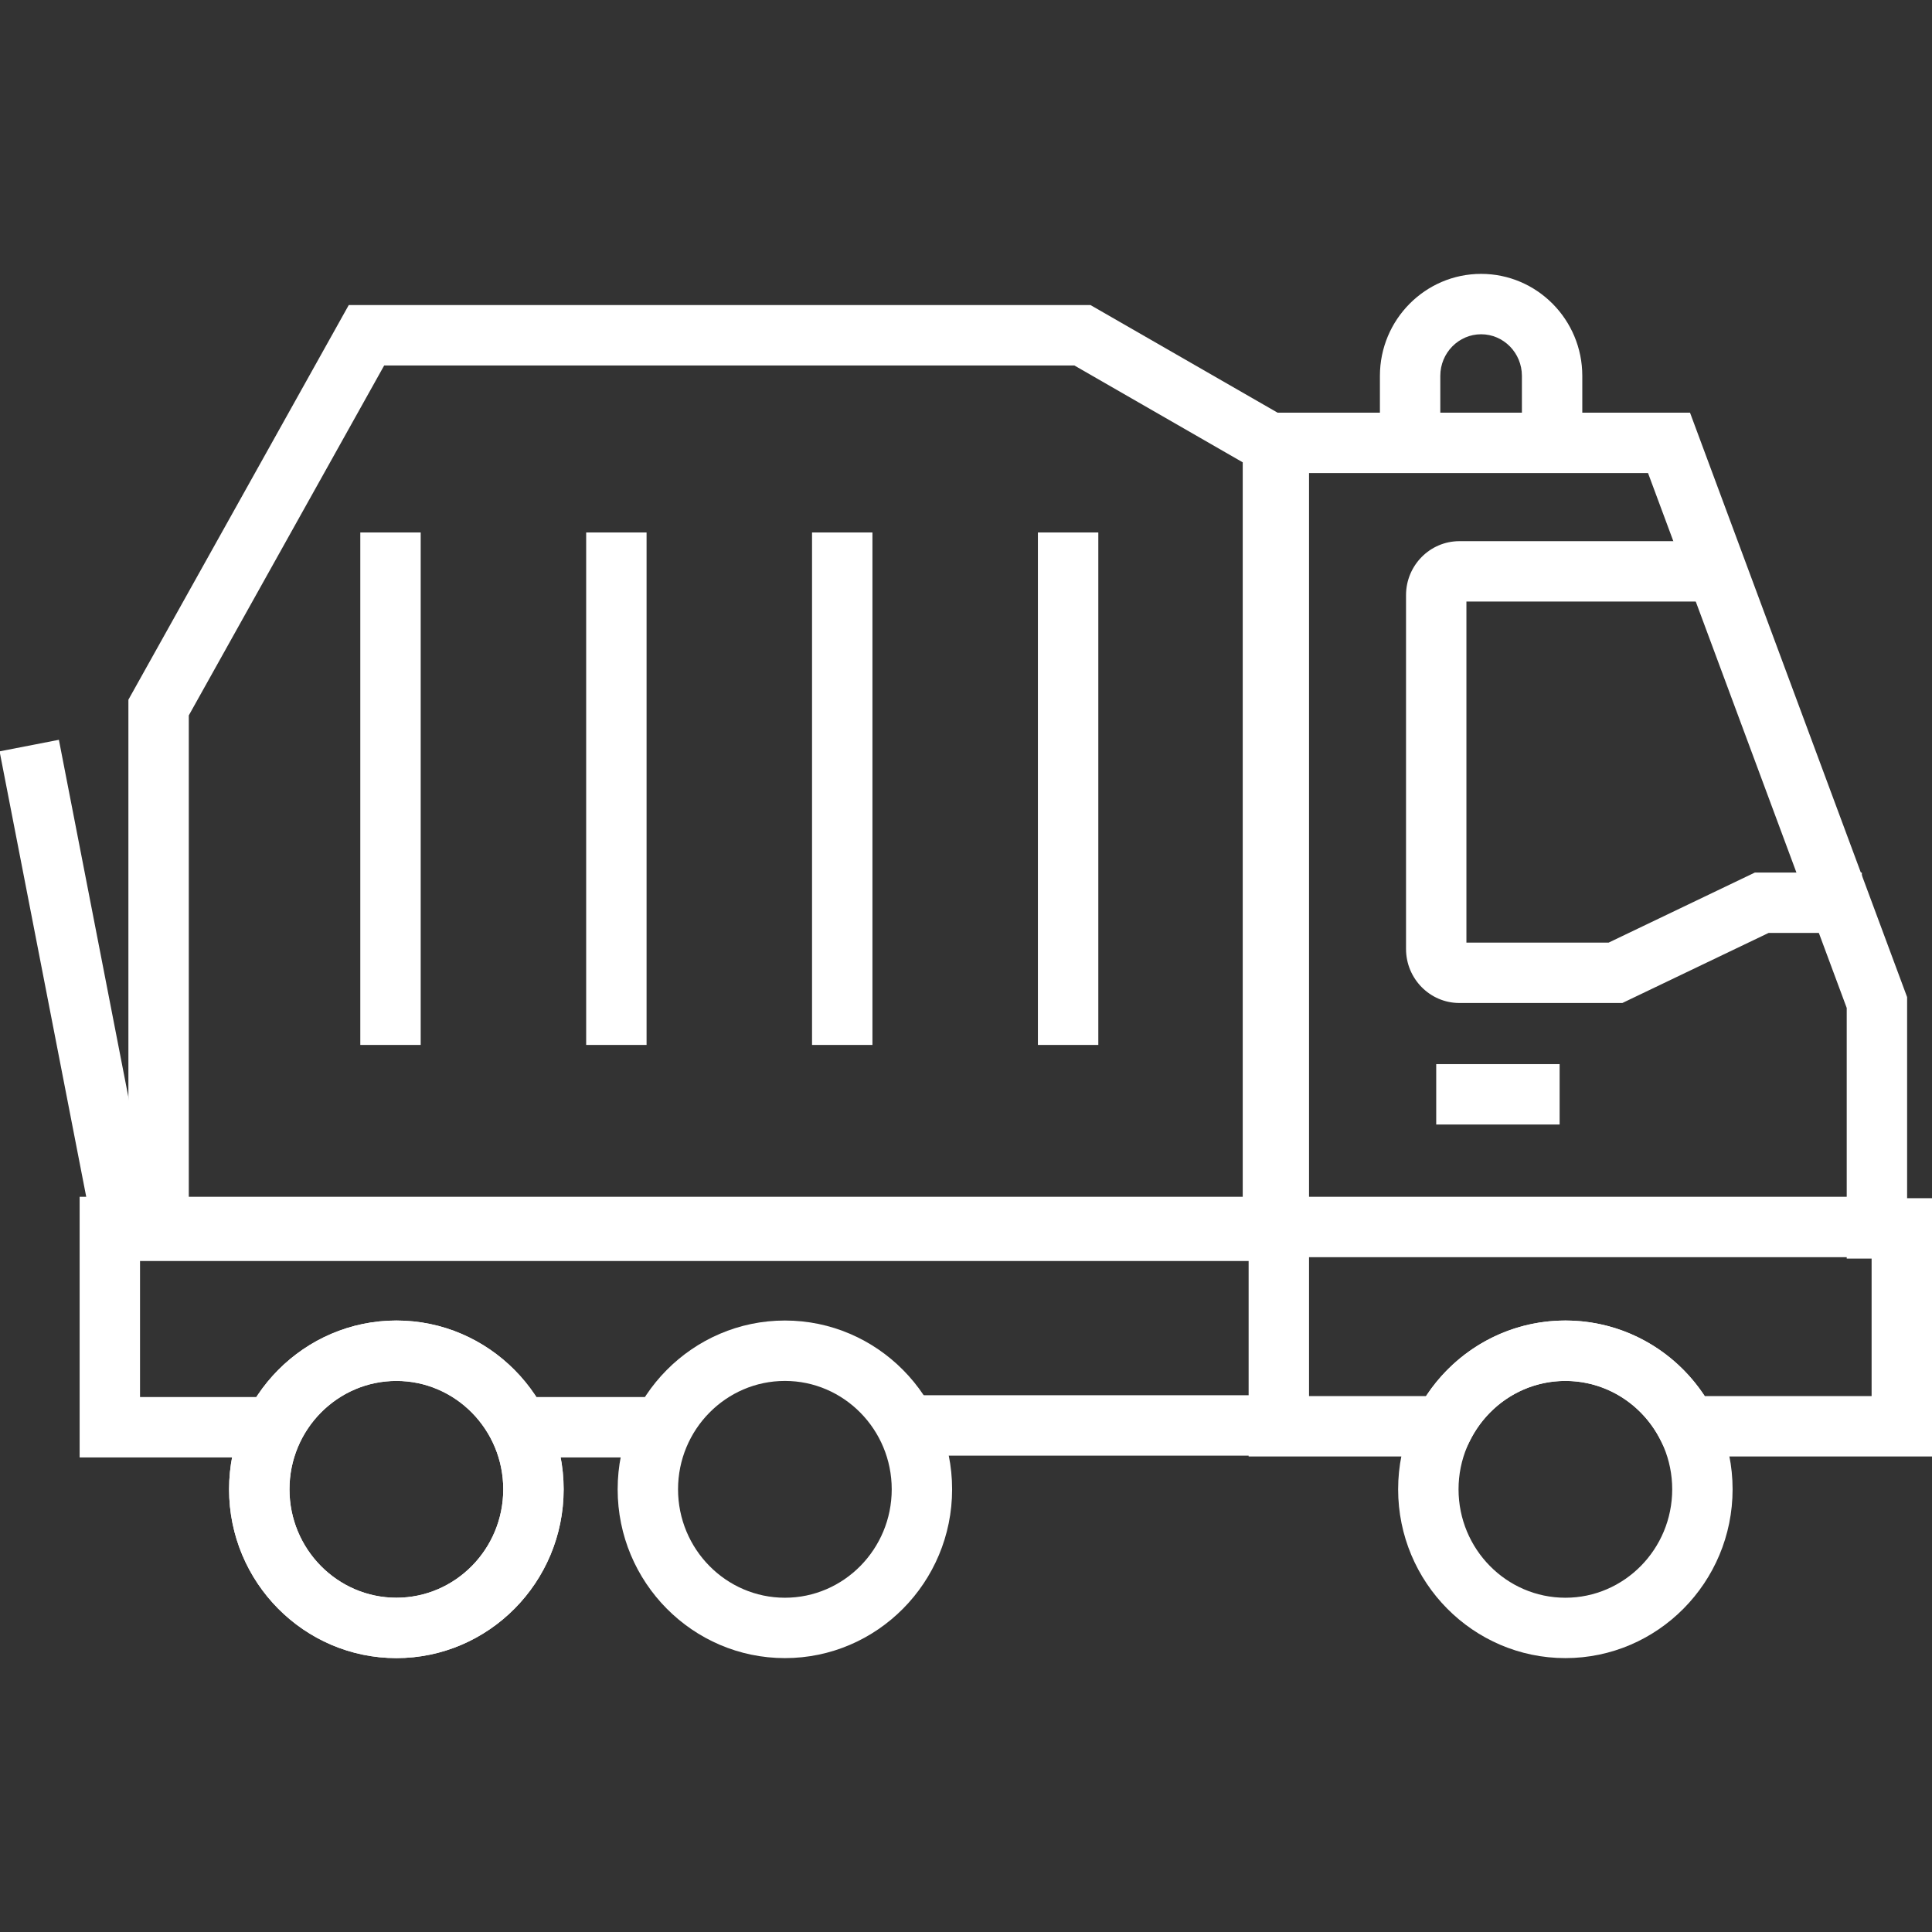
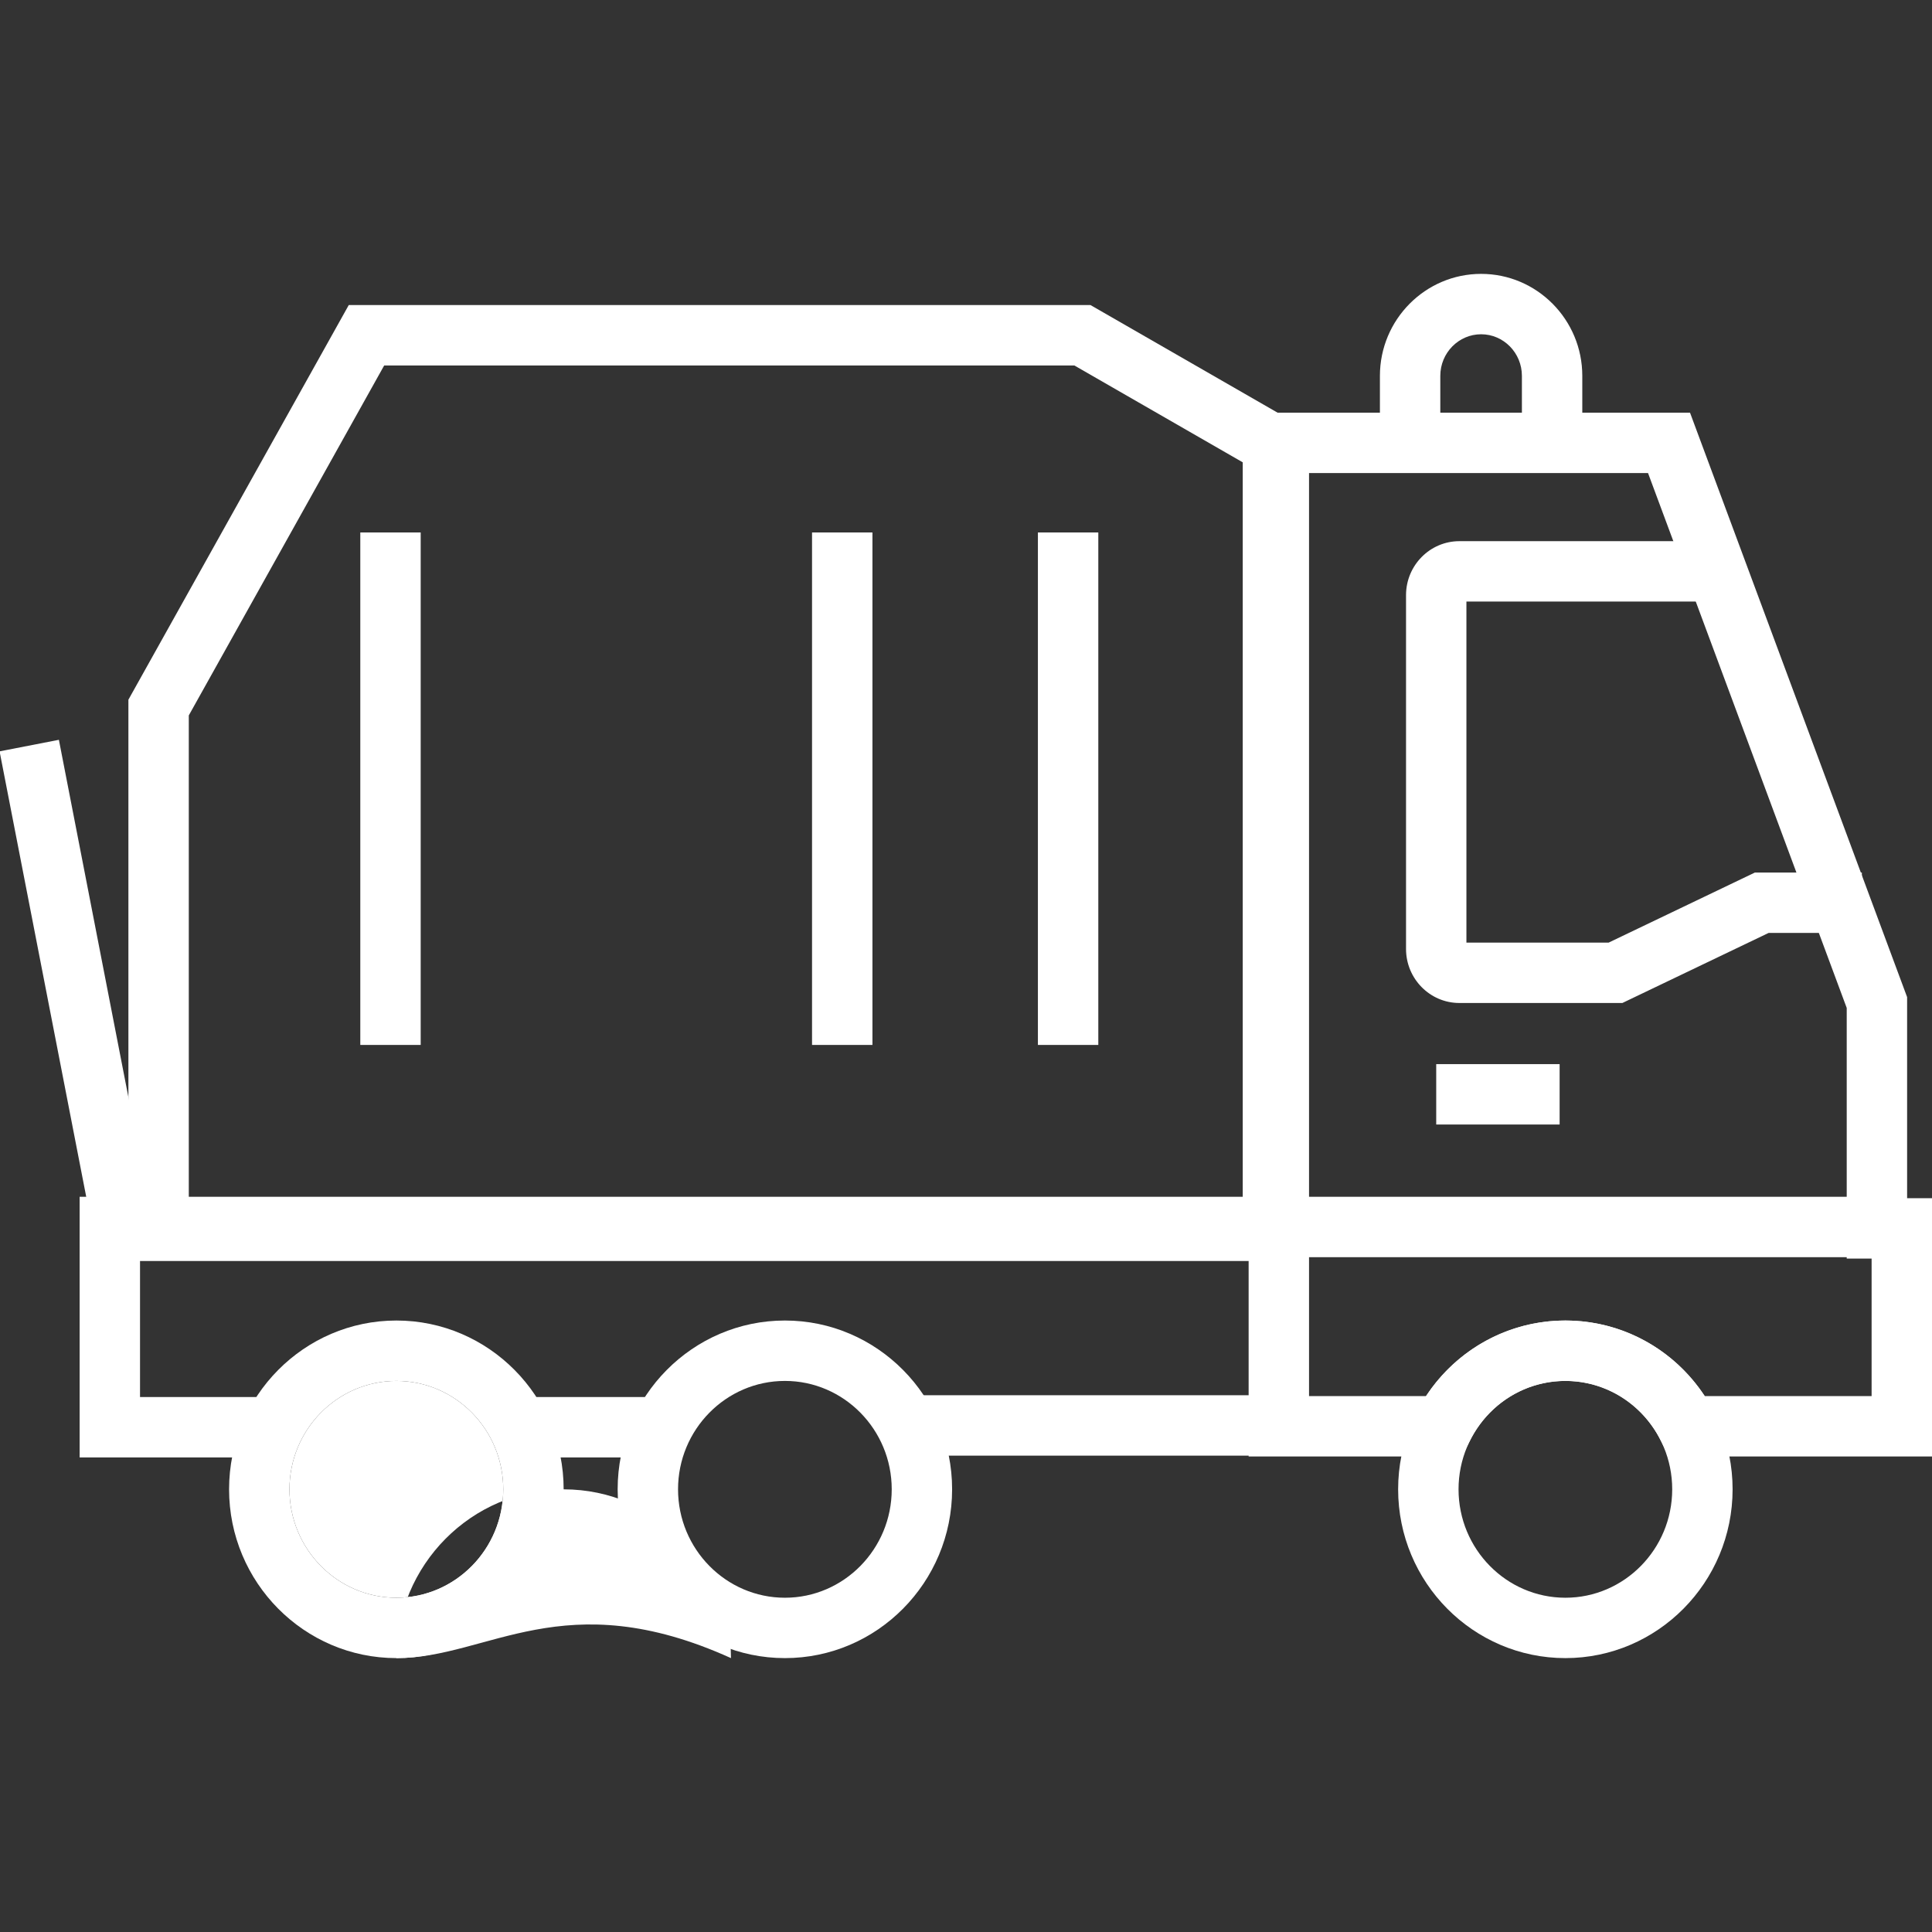
<svg xmlns="http://www.w3.org/2000/svg" version="1.1" id="Layer_1" x="0px" y="0px" width="128px" height="128px" viewBox="0 0 128 128" enable-background="new 0 0 128 128" xml:space="preserve">
  <rect x="0" y="0" width="128" height="128" fill="#333333" stroke="none" />
  <g>
    <g>
      <path fill="#fff" d="M104.831,28.361h-4.001v-3.46c0-1.52-1.213-2.755-2.702-2.755c-1.49,0-2.704,1.235-2.704,2.755v3.46    h-4.001v-3.46c0-3.726,3.008-6.756,6.705-6.756c3.696,0,6.703,3.03,6.703,6.756V28.361z" />
    </g>
    <g>
      <path fill="#fff" d="M128,96.496h-17.435l-0.556-1.097c-1.224-2.411-3.638-3.909-6.299-3.909c-2.657,0-5.07,1.498-6.296,3.911    l-0.557,1.095H82.725V27.341h29.243l14.383,38.72v13.324H128V96.496z M112.943,92.494h11.056v-9.108h-1.649V66.779l-13.164-35.438    H86.727v61.152h7.755c2.045-3.116,5.479-5.005,9.229-5.005C107.467,87.489,110.901,89.378,112.943,92.494z" />
    </g>
    <g>
      <rect x="33.888" y="92.557" fill="#fff" width="9.352" height="4.002" />
    </g>
    <g>
      <polygon fill="#fff" points="17.822,96.559 5.276,96.559 5.276,79.29 123.94,79.29 123.94,83.292 9.277,83.292 9.277,92.557     17.822,92.557   " />
    </g>
    <g>
      <rect x="60.453" y="92.438" fill="#fff" width="23.464" height="4.002" />
    </g>
    <g>
      <path fill="#fff" d="M103.711,109.854c-6.11,0-11.081-5.017-11.081-11.185c0-6.165,4.971-11.181,11.081-11.181    c6.107,0,11.078,5.016,11.078,11.181C114.789,104.838,109.818,109.854,103.711,109.854z M103.711,91.49    c-3.904,0-7.079,3.221-7.079,7.18c0,3.961,3.175,7.184,7.079,7.184c3.902,0,7.077-3.223,7.077-7.184    C110.788,94.711,107.613,91.49,103.711,91.49z" />
    </g>
    <g>
      <path fill="#fff" d="M52.004,109.854c-6.111,0-11.083-5.017-11.083-11.185c0-6.165,4.972-11.181,11.083-11.181    c6.108,0,11.076,5.016,11.076,11.181C63.08,104.838,58.112,109.854,52.004,109.854z M52.004,91.49    c-3.904,0-7.082,3.221-7.082,7.18c0,3.961,3.178,7.184,7.082,7.184c3.901,0,7.075-3.223,7.075-7.184    C59.079,94.711,55.905,91.49,52.004,91.49z" />
    </g>
    <g>
-       <path fill="#fff" d="M26.263,109.854c-6.113,0-11.086-5.017-11.086-11.185c0-6.165,4.973-11.181,11.086-11.181    c6.109,0,11.08,5.016,11.08,11.181C37.343,104.838,32.372,109.854,26.263,109.854z M26.263,91.49c-3.906,0-7.085,3.221-7.085,7.18    c0,3.961,3.179,7.184,7.085,7.184c3.903,0,7.079-3.223,7.079-7.184C33.342,94.711,30.166,91.49,26.263,91.49z" />
+       <path fill="#fff" d="M26.263,109.854c0-6.165,4.973-11.181,11.086-11.181    c6.109,0,11.08,5.016,11.08,11.181C37.343,104.838,32.372,109.854,26.263,109.854z M26.263,91.49c-3.906,0-7.085,3.221-7.085,7.18    c0,3.961,3.179,7.184,7.085,7.184c3.903,0,7.079-3.223,7.079-7.184C33.342,94.711,30.166,91.49,26.263,91.49z" />
    </g>
    <g>
      <path fill="#fff" d="M26.263,109.854c-6.113,0-11.086-5.017-11.086-11.185c0-6.165,4.973-11.181,11.086-11.181    c6.109,0,11.08,5.016,11.08,11.181C37.343,104.838,32.372,109.854,26.263,109.854z M26.263,91.49c-3.906,0-7.085,3.221-7.085,7.18    c0,3.961,3.179,7.184,7.085,7.184c3.903,0,7.079-3.223,7.079-7.184C33.342,94.711,30.166,91.49,26.263,91.49z" />
    </g>
    <g>
      <path fill="#fff" d="M107.486,66.451H96.688c-1.95,0-3.535-1.607-3.535-3.581V39.431c0-1.973,1.585-3.577,3.535-3.577h16.464    v4.001H97.154V62.45h9.423l9.691-4.643h7.085v4.001h-6.176L107.486,66.451z" />
    </g>
    <g>
      <path fill="#fff" d="M86.336,83.546H8.507V46.357l14.599-26.146h49.141l14.09,8.104V83.546z M12.508,79.545h69.826V30.63    l-11.156-6.417H25.453L12.508,47.398V79.545z" />
    </g>
    <g>
      <rect x="95.153" y="70.501" fill="#fff" width="8.176" height="4.001" />
    </g>
    <g>
      <rect x="-10.999" y="63.13" transform="matrix(0.191 0.982 -0.982 0.191 67.996 47.758)" fill="#fff" width="32.046" height="4.001" />
    </g>
    <g>
      <rect x="68.764" y="35.277" fill="#fff" width="4.002" height="33.953" />
    </g>
    <g>
      <rect x="53.8" y="35.277" fill="#fff" width="4.001" height="33.953" />
    </g>
    <g>
-       <rect x="38.835" y="35.277" fill="#fff" width="4.002" height="33.953" />
-     </g>
+       </g>
    <g>
      <rect x="23.871" y="35.277" fill="#fff" width="4.001" height="33.953" />
    </g>
  </g>
</svg>